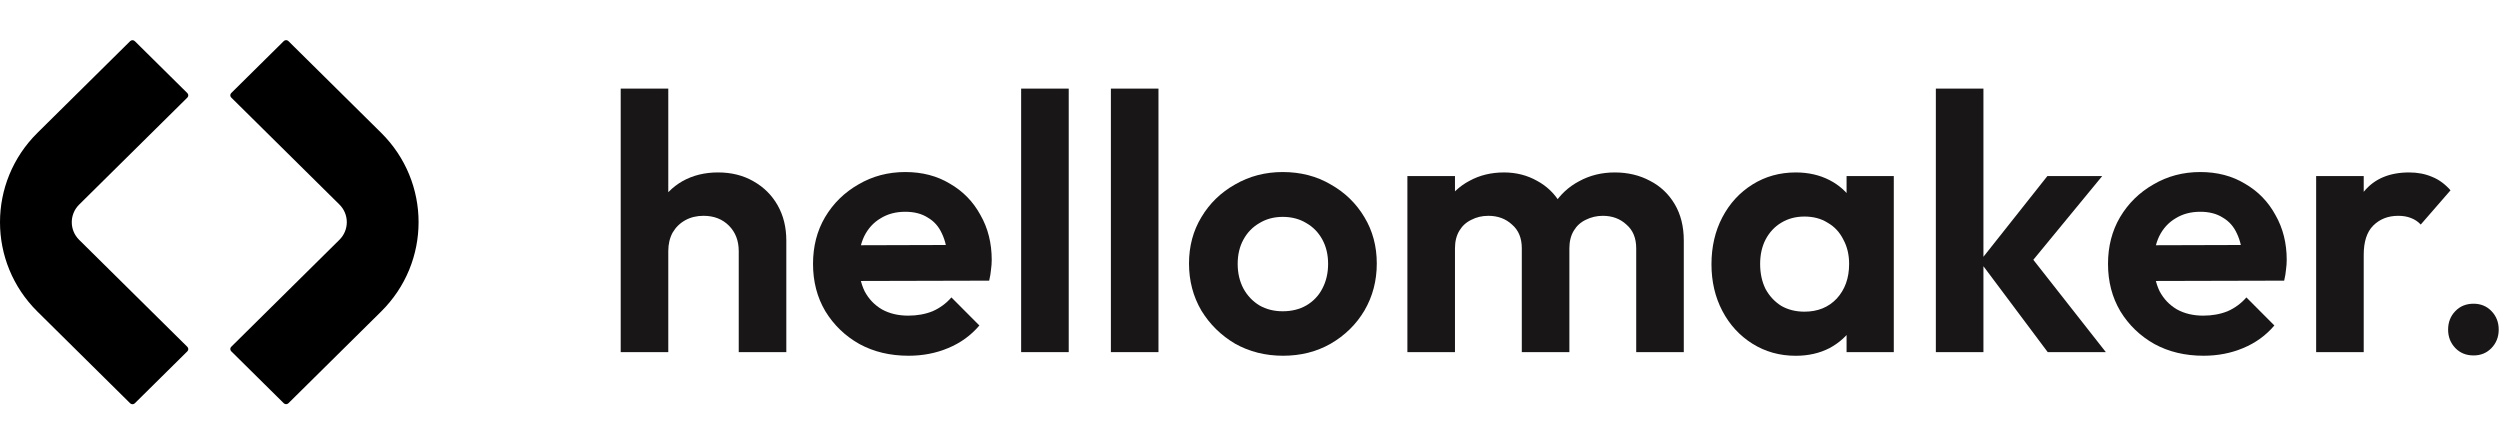
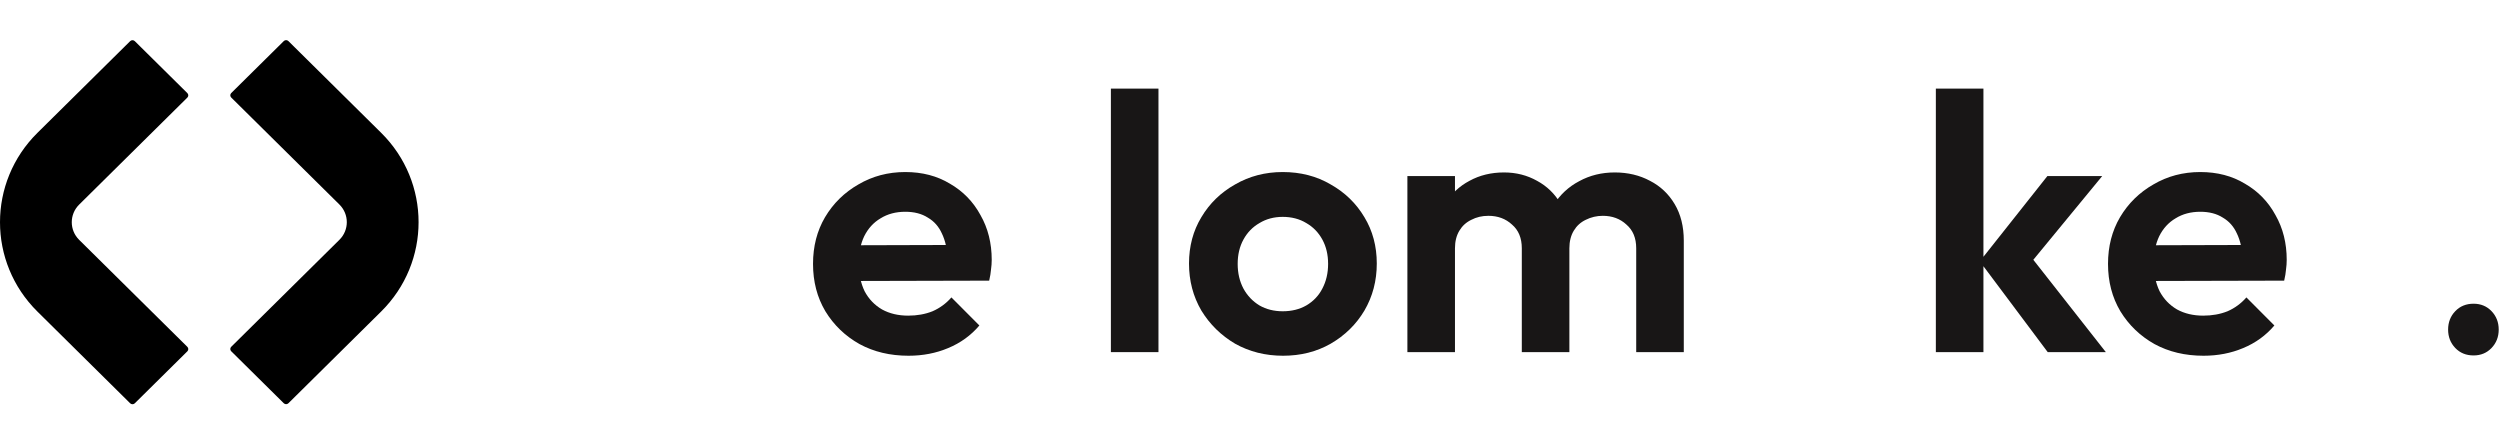
<svg xmlns="http://www.w3.org/2000/svg" width="1744" height="310" viewBox="0 0 1744 310" fill="none">
  <g clip-path="url(#clip0_573_34)">
    <path d="M90.808 28.698C91.697 27.819 93.146 27.819 94.034 28.698L130.694 64.952C131.57 65.818 131.57 67.213 130.694 68.079L55.218 142.721C48.352 149.511 48.352 160.528 55.218 167.318L130.694 241.959C131.57 242.825 131.57 244.22 130.694 245.086L94.034 281.341C93.146 282.219 91.697 282.219 90.808 281.341L26.114 217.363C-8.705 182.929 -8.705 127.11 26.114 92.676L90.808 28.698ZM197.967 28.659C198.855 27.78 200.303 27.78 201.191 28.659L265.886 92.637C300.704 127.071 300.704 182.89 265.886 217.324L201.192 281.302C200.304 282.18 198.855 282.18 197.967 281.302L161.306 245.047C160.431 244.181 160.431 242.786 161.306 241.92L236.783 167.279C243.648 160.489 243.648 149.472 236.783 142.682L161.306 68.04C160.431 67.174 160.431 65.779 161.306 64.912L197.967 28.659Z" fill="black" />
-     <path d="M515.343 245.642V175.211C515.343 167.923 513.065 161.99 508.504 157.413C503.942 152.836 498.03 150.548 490.766 150.548C486.037 150.548 481.816 151.565 478.098 153.599C474.385 155.633 471.426 158.515 469.232 162.244C467.205 165.973 466.189 170.296 466.189 175.211L453.27 168.601C453.27 158.939 455.296 150.548 459.35 143.429C463.403 136.14 468.98 130.461 476.071 126.393C483.335 122.325 491.614 120.291 500.905 120.291C510.195 120.291 518.386 122.325 525.481 126.393C532.745 130.461 538.401 136.055 542.455 143.175C546.508 150.294 548.535 158.515 548.535 167.838V245.642H515.343ZM433 245.642V61.81H466.189V245.642H433Z" fill="#181616" />
    <path d="M633.802 248.162C620.966 248.162 609.565 245.45 599.599 240.025C589.633 234.432 581.694 226.804 575.782 217.142C570.037 207.48 567.167 196.462 567.167 184.088C567.167 171.883 569.953 161.035 575.53 151.543C581.27 141.88 589.042 134.253 598.84 128.659C608.638 122.896 619.531 120.014 631.524 120.014C643.348 120.014 653.734 122.726 662.689 128.15C671.811 133.405 678.902 140.694 683.972 150.017C689.208 159.17 691.827 169.595 691.827 181.291C691.827 183.495 691.655 185.783 691.319 188.156C691.151 190.36 690.727 192.903 690.052 195.784L587.183 196.038V171.12L674.597 170.866L661.17 181.291C660.83 174.002 659.478 167.9 657.112 162.984C654.917 158.068 651.623 154.339 647.234 151.797C643.008 149.085 637.772 147.728 631.524 147.728C624.936 147.728 619.191 149.254 614.294 152.305C609.397 155.187 605.596 159.34 602.893 164.764C600.359 170.019 599.091 176.291 599.091 183.579C599.091 191.038 600.443 197.564 603.145 203.158C606.019 208.582 610.073 212.82 615.31 215.871C620.542 218.753 626.627 220.193 633.55 220.193C639.798 220.193 645.459 219.176 650.528 217.142C655.593 214.938 659.986 211.718 663.7 207.48L683.212 227.058C677.3 234.008 670.036 239.263 661.421 242.823C652.974 246.382 643.768 248.162 633.802 248.162Z" fill="#181616" />
-     <path d="M712.347 245.642V61.81H745.538V245.642H712.347Z" fill="#181616" />
    <path d="M774.957 245.642V61.81H808.144V245.642H774.957Z" fill="#181616" />
    <path d="M895.07 248.162C882.742 248.162 871.593 245.365 861.627 239.772C851.829 234.008 843.974 226.295 838.062 216.633C832.321 206.802 829.451 195.869 829.451 183.834C829.451 171.799 832.321 161.035 838.062 151.543C843.806 141.88 851.661 134.253 861.627 128.659C871.593 122.896 882.658 120.014 894.819 120.014C907.319 120.014 918.464 122.896 928.262 128.659C938.228 134.253 946.083 141.88 951.828 151.543C957.568 161.035 960.442 171.799 960.442 183.834C960.442 195.869 957.568 206.802 951.828 216.633C946.083 226.295 938.228 234.008 928.262 239.772C918.464 245.365 907.403 248.162 895.07 248.162ZM894.819 217.142C901.067 217.142 906.555 215.786 911.289 213.074C916.185 210.192 919.903 206.294 922.433 201.378C925.136 196.292 926.487 190.529 926.487 184.088C926.487 177.646 925.136 171.968 922.433 167.052C919.731 162.136 916.018 158.323 911.289 155.611C906.555 152.729 901.067 151.288 894.819 151.288C888.738 151.288 883.334 152.729 878.6 155.611C873.871 158.323 870.158 162.136 867.456 167.052C864.753 171.968 863.402 177.646 863.402 184.088C863.402 190.529 864.753 196.292 867.456 201.378C870.158 206.294 873.871 210.192 878.6 213.074C883.334 215.786 888.738 217.142 894.819 217.142Z" fill="#181616" />
    <path d="M981.797 245.647V122.838H1014.99V245.647H981.797ZM1061.61 245.647V173.182C1061.61 166.063 1059.33 160.553 1054.77 156.655C1050.37 152.587 1044.89 150.553 1038.3 150.553C1033.9 150.553 1029.94 151.485 1026.39 153.349C1022.84 155.045 1020.05 157.587 1018.03 160.977C1016 164.368 1014.99 168.436 1014.99 173.182L1002.06 166.826C1002.06 157.333 1004.09 149.112 1008.14 142.162C1012.37 135.212 1018.03 129.873 1025.12 126.144C1032.22 122.245 1040.24 120.295 1049.19 120.295C1057.64 120.295 1065.32 122.245 1072.25 126.144C1079.17 129.873 1084.67 135.212 1088.72 142.162C1092.77 148.942 1094.8 157.164 1094.8 166.826V245.647H1061.61ZM1141.42 245.647V173.182C1141.42 166.063 1139.14 160.553 1134.58 156.655C1130.19 152.587 1124.7 150.553 1118.11 150.553C1113.88 150.553 1109.92 151.485 1106.2 153.349C1102.65 155.045 1099.86 157.587 1097.84 160.977C1095.81 164.368 1094.8 168.436 1094.8 173.182L1075.8 168.605C1076.47 158.774 1079.09 150.298 1083.65 143.179C1088.21 135.89 1094.21 130.297 1101.64 126.398C1109.07 122.33 1117.35 120.295 1126.47 120.295C1135.59 120.295 1143.78 122.245 1151.04 126.144C1158.31 129.873 1164.05 135.297 1168.27 142.416C1172.5 149.536 1174.61 158.011 1174.61 167.842V245.647H1141.42Z" fill="#181616" />
-     <path d="M1252.7 248.189C1241.55 248.189 1231.5 245.392 1222.55 239.799C1213.6 234.205 1206.59 226.577 1201.52 216.915C1196.45 207.253 1193.92 196.404 1193.92 184.369C1193.92 172.165 1196.45 161.232 1201.52 151.57C1206.59 141.908 1213.6 134.28 1222.55 128.686C1231.5 123.092 1241.55 120.295 1252.7 120.295C1261.48 120.295 1269.34 122.075 1276.26 125.635C1283.19 129.195 1288.68 134.195 1292.73 140.636C1296.96 146.908 1299.24 154.027 1299.57 161.995V206.236C1299.24 214.372 1296.96 221.576 1292.73 227.848C1288.68 234.12 1283.19 239.121 1276.26 242.85C1269.34 246.409 1261.48 248.189 1252.7 248.189ZM1258.78 217.423C1268.07 217.423 1275.59 214.372 1281.33 208.27C1287.08 201.998 1289.95 193.946 1289.95 184.115C1289.95 177.674 1288.59 171.995 1285.89 167.079C1283.36 161.995 1279.73 158.095 1274.99 155.384C1270.44 152.502 1265.03 151.061 1258.78 151.061C1252.7 151.061 1247.3 152.502 1242.57 155.384C1238.01 158.095 1234.37 161.995 1231.67 167.079C1229.14 171.995 1227.87 177.674 1227.87 184.115C1227.87 190.726 1229.14 196.574 1231.67 201.659C1234.37 206.575 1238.01 210.474 1242.57 213.355C1247.3 216.067 1252.7 217.423 1258.78 217.423ZM1288.17 245.647V212.592L1293.49 182.589L1288.17 153.095V122.838H1321.11V245.647H1288.17Z" fill="#181616" />
    <path d="M1428.49 245.642L1381.11 182.331L1428.24 122.834H1466.49L1411.26 189.959L1412.52 173.686L1469.03 245.642H1428.49ZM1350.45 245.642V61.81H1383.64V245.642H1350.45Z" fill="#181616" />
    <path d="M1537.19 248.162C1524.35 248.162 1512.95 245.45 1502.99 240.025C1493.02 234.432 1485.08 226.804 1479.17 217.142C1473.43 207.48 1470.55 196.462 1470.55 184.088C1470.55 171.883 1473.35 161.035 1478.92 151.543C1484.66 141.88 1492.43 134.253 1502.23 128.659C1512.03 122.896 1522.92 120.014 1534.91 120.014C1546.74 120.014 1557.13 122.726 1566.08 128.15C1575.2 133.405 1582.29 140.694 1587.36 150.017C1592.6 159.17 1595.21 169.595 1595.21 181.291C1595.21 183.495 1595.05 185.783 1594.71 188.156C1594.54 190.36 1594.11 192.903 1593.44 195.784L1490.57 196.038V171.12L1577.98 170.866L1564.56 181.291C1564.22 174.002 1562.87 167.9 1560.5 162.984C1558.3 158.068 1555.01 154.339 1550.62 151.797C1546.4 149.085 1541.16 147.728 1534.91 147.728C1528.32 147.728 1522.58 149.254 1517.68 152.305C1512.79 155.187 1508.98 159.34 1506.28 164.764C1503.75 170.019 1502.48 176.291 1502.48 183.579C1502.48 191.038 1503.83 197.564 1506.53 203.158C1509.41 208.582 1513.46 212.82 1518.7 215.871C1523.93 218.753 1530.01 220.193 1536.94 220.193C1543.19 220.193 1548.85 219.176 1553.92 217.142C1558.98 214.938 1563.37 211.718 1567.09 207.48L1586.6 227.058C1580.69 234.008 1573.42 239.263 1564.81 242.823C1556.36 246.382 1547.16 248.162 1537.19 248.162Z" fill="#181616" />
-     <path d="M1615.74 245.647V122.838H1648.93V245.647H1615.74ZM1648.93 177.759L1636.01 169.114C1637.52 154.027 1641.92 142.162 1649.18 133.517C1656.45 124.703 1666.92 120.295 1680.6 120.295C1686.51 120.295 1691.83 121.313 1696.56 123.346C1701.29 125.211 1705.6 128.347 1709.48 132.754L1688.71 156.655C1686.85 154.621 1684.57 153.095 1681.87 152.078C1679.33 151.061 1676.38 150.553 1673 150.553C1665.9 150.553 1660.07 152.841 1655.51 157.418C1651.12 161.825 1648.93 168.605 1648.93 177.759Z" fill="#181616" />
    <path d="M1725.56 247.953C1720.36 247.953 1716.1 246.214 1712.78 242.737C1709.46 239.259 1707.8 234.985 1707.8 229.914C1707.8 224.843 1709.46 220.569 1712.78 217.092C1716.1 213.614 1720.36 211.875 1725.56 211.875C1730.61 211.875 1734.8 213.614 1738.12 217.092C1741.44 220.569 1743.1 224.843 1743.1 229.914C1743.1 234.985 1741.44 239.259 1738.12 242.737C1734.8 246.214 1730.61 247.953 1725.56 247.953Z" fill="#181616" />
  </g>
  <defs>
    <clipPath id="clip0_573_34">
      <rect width="1743.1" height="310" fill="white" />
    </clipPath>
  </defs>
</svg>